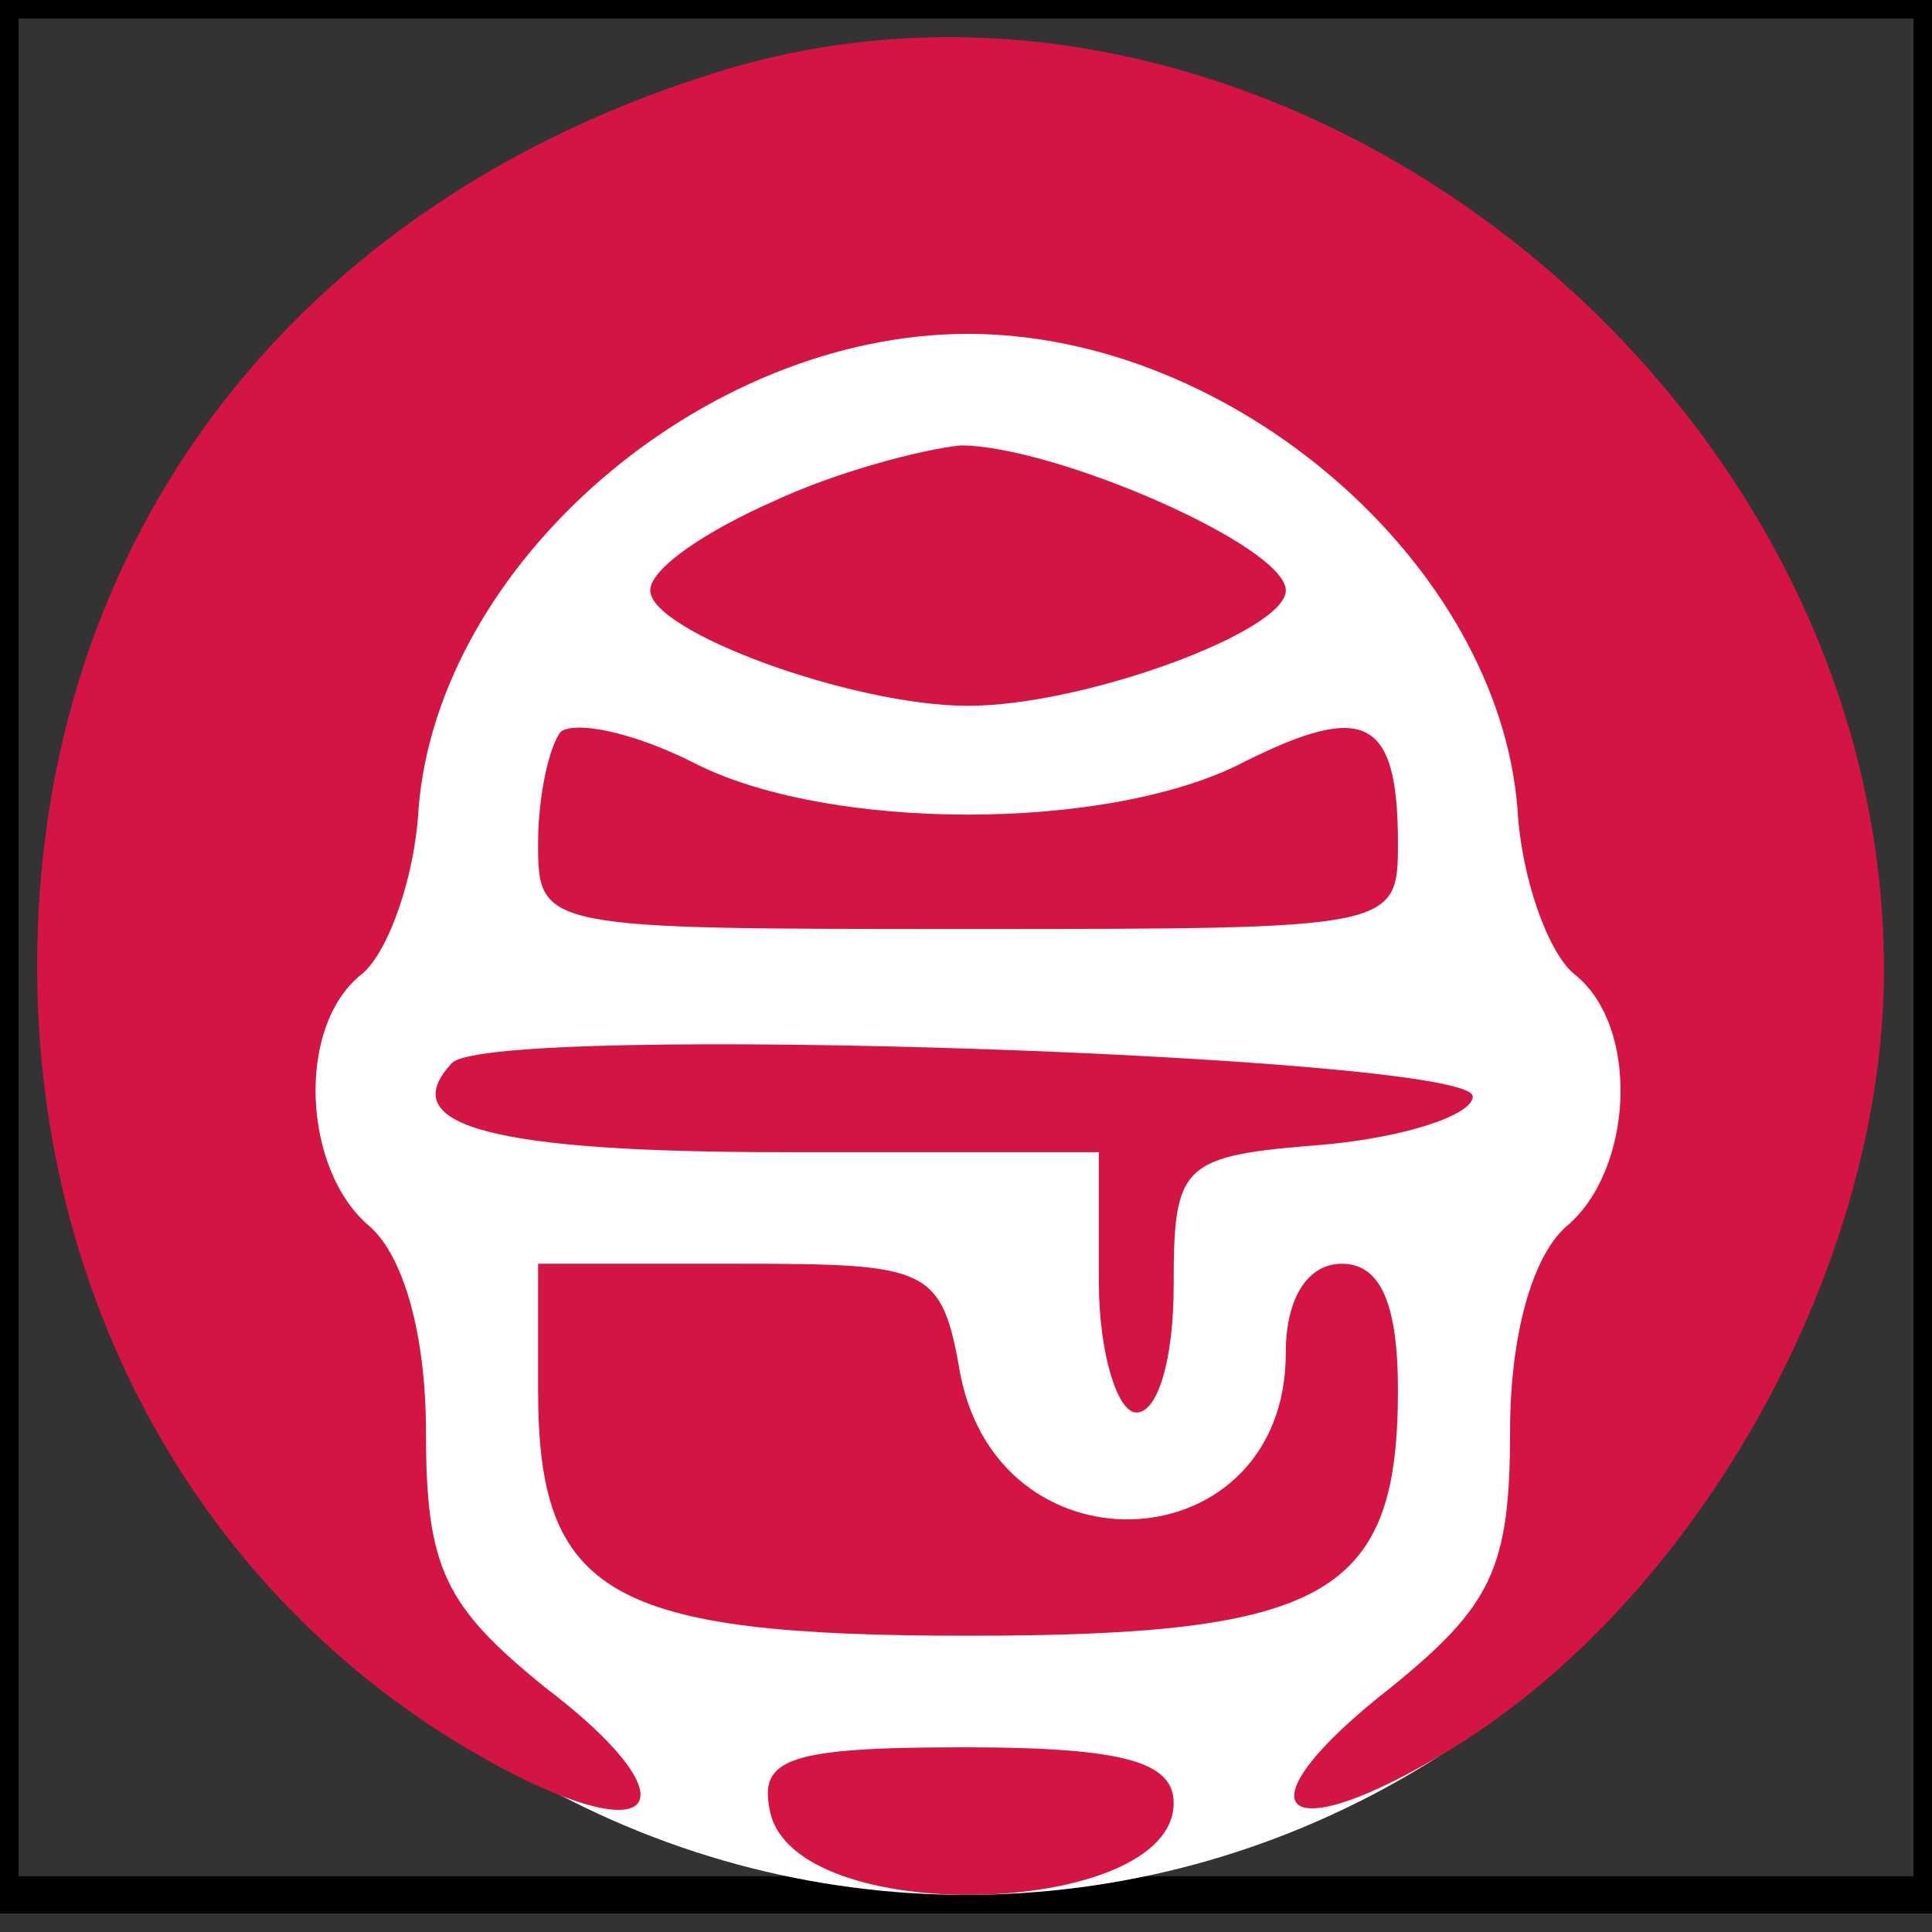
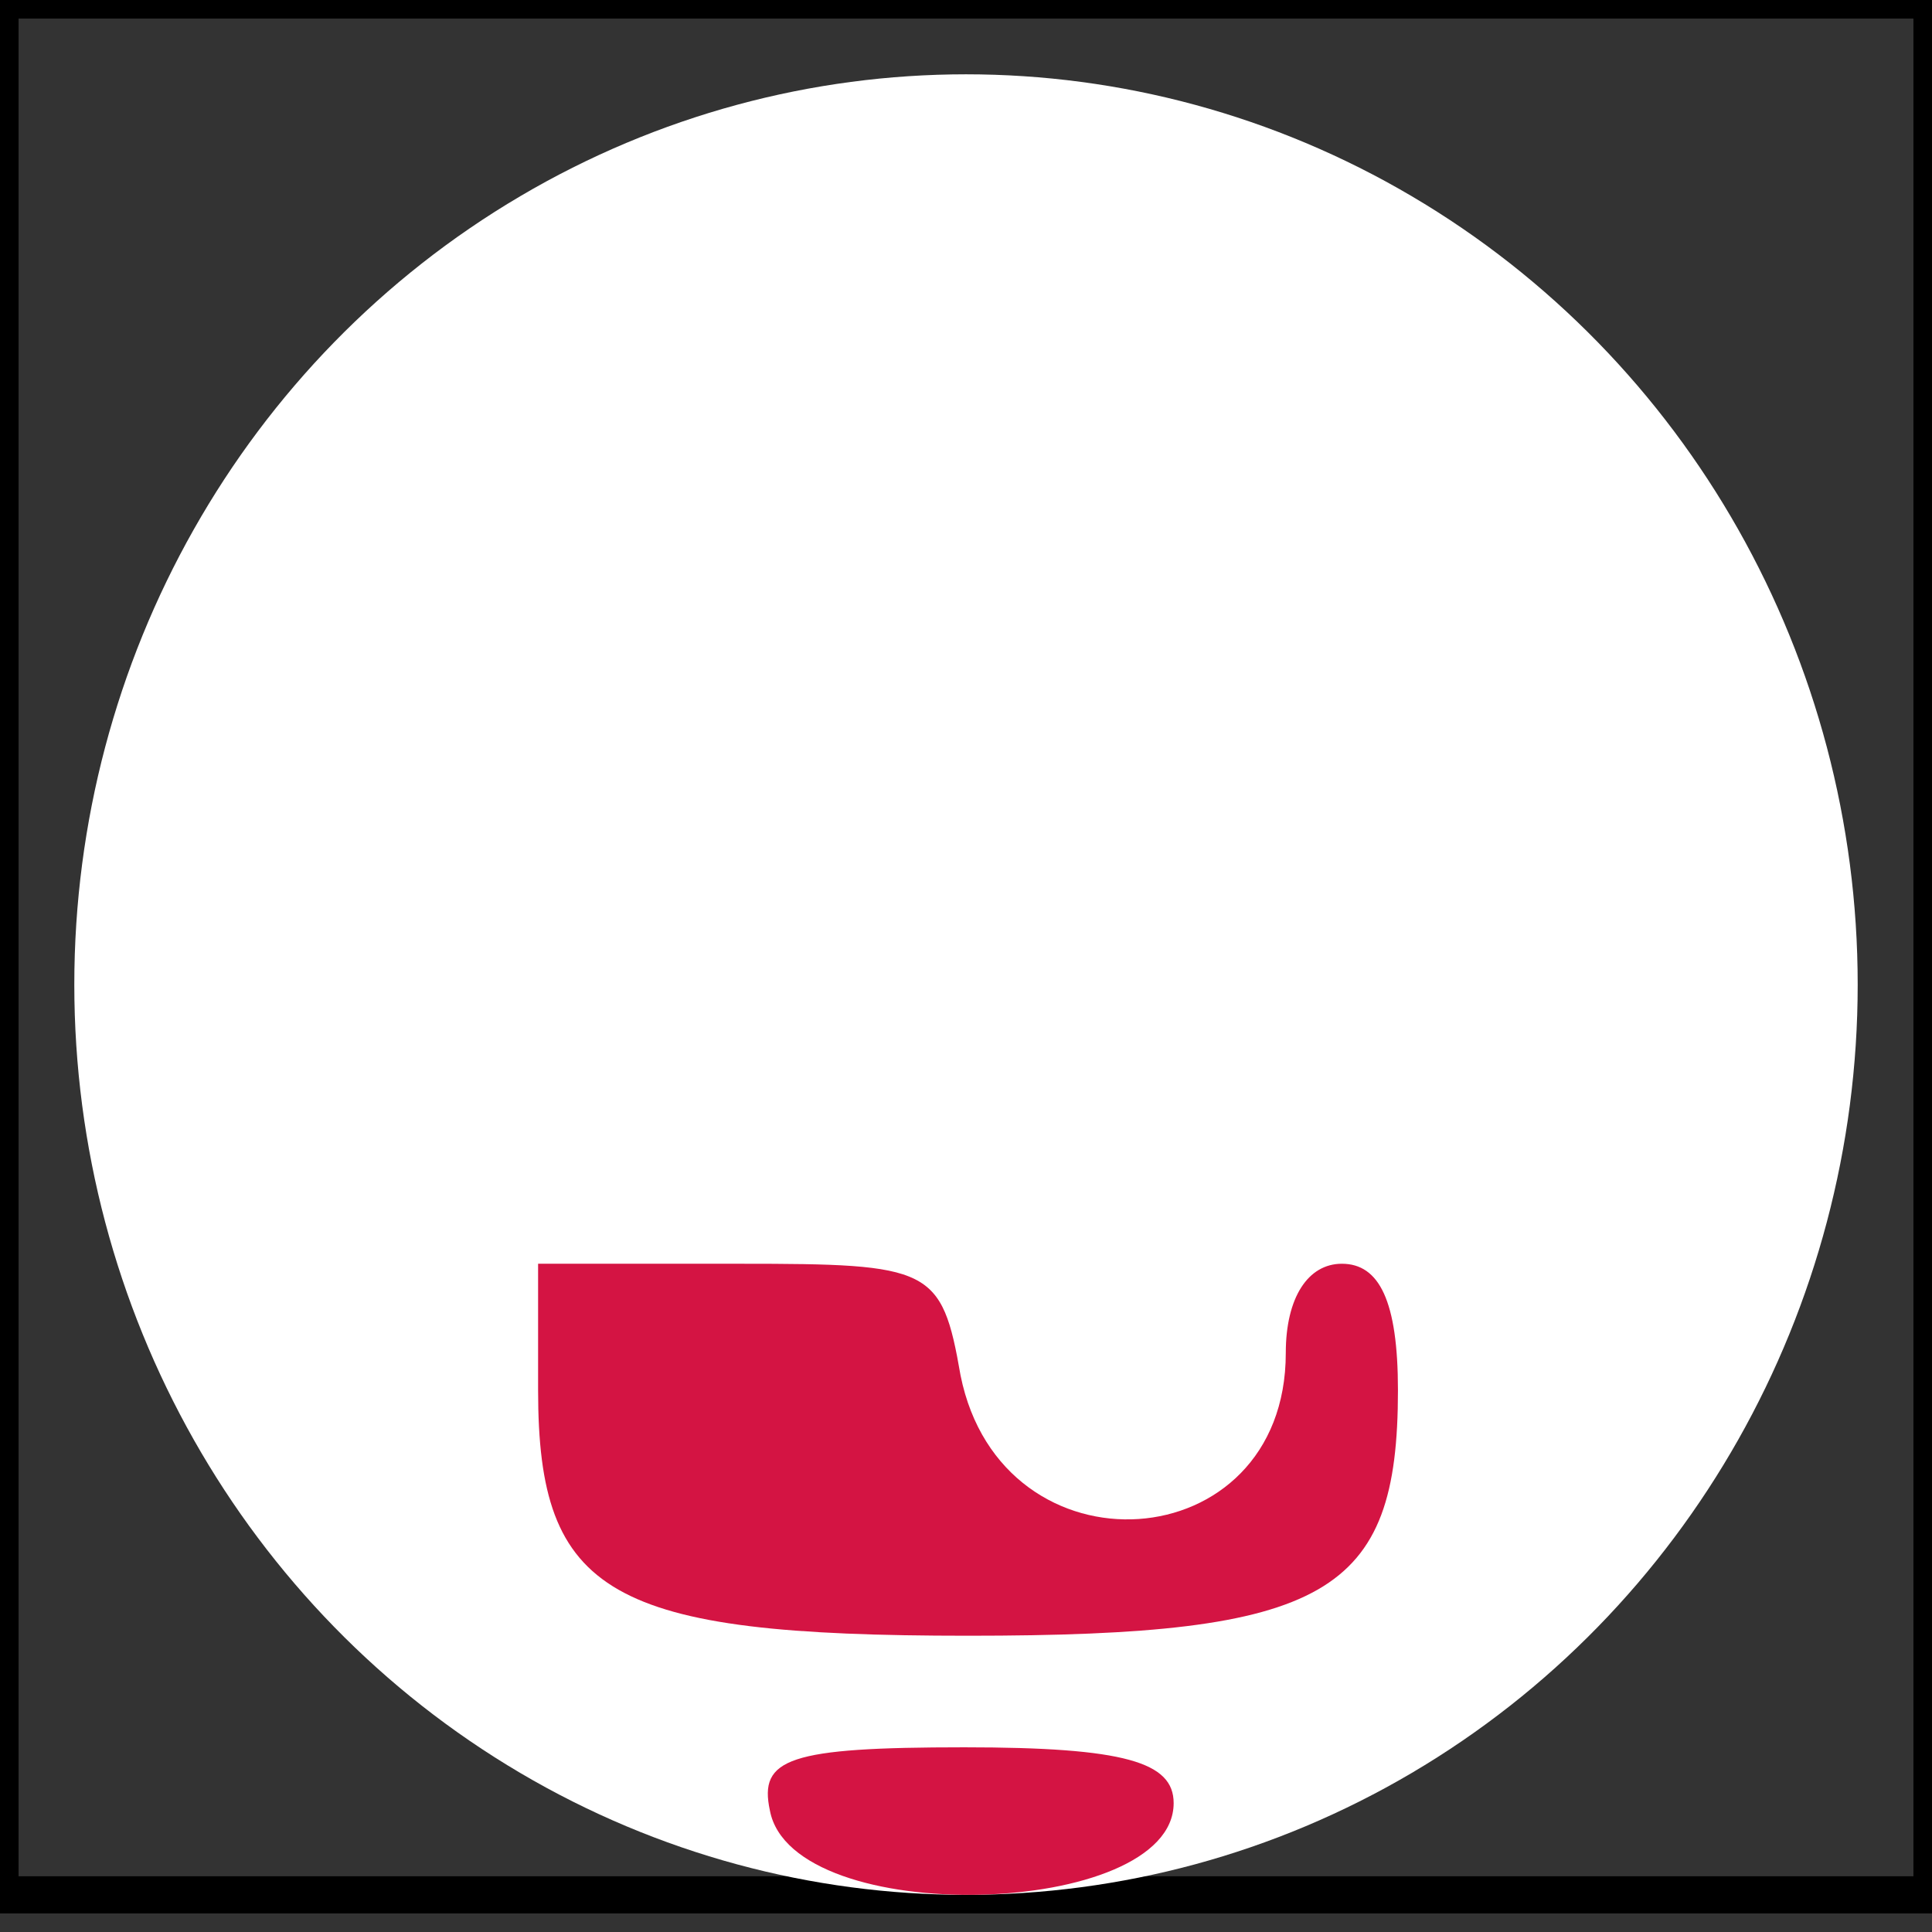
<svg xmlns="http://www.w3.org/2000/svg" width="52" height="52">
  <rect width="100%" height="100%" fill="#333333" stroke="none" />
  <svg viewBox="0 0 52 52">
-     <path fill="none" d="M-1-1h54v54H-1z" />
    <path fill="none" stroke="null" d="M0 0h52v51H0V0z" />
    <ellipse cx="26" cy="26.5" fill="#fff" rx="24" ry="24.5" />
-     <path fill="#D41443" d="M19.514 1.877C7.943 5.381 1 14.492 1 26.005c0 9.41 4.83 17.62 12.779 21.725 4.125 2.102 4.73.6.905-2.303-2.716-2.202-3.22-3.203-3.22-6.908 0-2.603-.603-4.705-1.509-5.506-1.81-1.502-2.012-5.406-.2-6.808.703-.6 1.408-2.603 1.508-4.405.504-6.607 7.648-12.814 14.792-12.814S40.343 15.193 40.846 21.8c.1 1.802.805 3.805 1.51 4.405 1.81 1.402 1.61 5.306-.202 6.808-.905.801-1.51 2.903-1.51 5.506 0 3.705-.502 4.706-3.219 6.908-4.226 3.304-3.019 4.506 1.71 1.602 6.642-4.105 11.572-13.015 11.572-20.924 0-15.818-16.502-28.633-31.193-24.228z" />
-     <path fill="#D41443" d="M20.823 13.49c-1.812.802-3.321 1.803-3.321 2.403 0 1.102 5.434 3.104 8.553 3.104 3.12 0 8.553-2.002 8.553-3.104 0-1.2-6.239-3.904-8.754-3.904-1.007.1-3.321.7-5.032 1.502l.001-.001zm-5.736 6.208c-.302.4-.604 1.702-.604 3.003 0 2.303.1 2.303 11.572 2.303 11.47 0 11.571 0 11.571-2.303 0-3.404-.905-3.804-4.125-2.202-3.623 1.902-11.27 1.902-14.892 0-1.61-.801-3.12-1.101-3.522-.801zm-2.918 8.91c-1.61 1.702 1.107 2.403 8.955 2.403h8.452v3.504c0 1.902.503 3.504 1.007 3.504.603 0 1.006-1.502 1.006-3.404 0-3.304.201-3.504 4.025-3.805 2.213-.2 4.025-.8 4.025-1.3 0-1.102-26.363-2.003-27.47-.902z" />
    <path fill="#D41443" d="M14.483 37.418c0 5.506 1.912 6.608 11.572 6.608s11.571-1.102 11.571-6.608c0-2.403-.503-3.404-1.51-3.404-.905 0-1.509.901-1.509 2.403 0 5.606-7.647 6.107-8.754.6-.503-2.903-.805-3.003-5.936-3.003h-5.434v3.404zm6.239 11.313c.604 3.204 10.867 2.903 10.867-.2 0-1.101-1.308-1.502-5.635-1.502-4.729 0-5.534.3-5.232 1.702z" />
  </svg>
  <style>@media (prefers-color-scheme:light){:root{filter:none}}</style>
</svg>